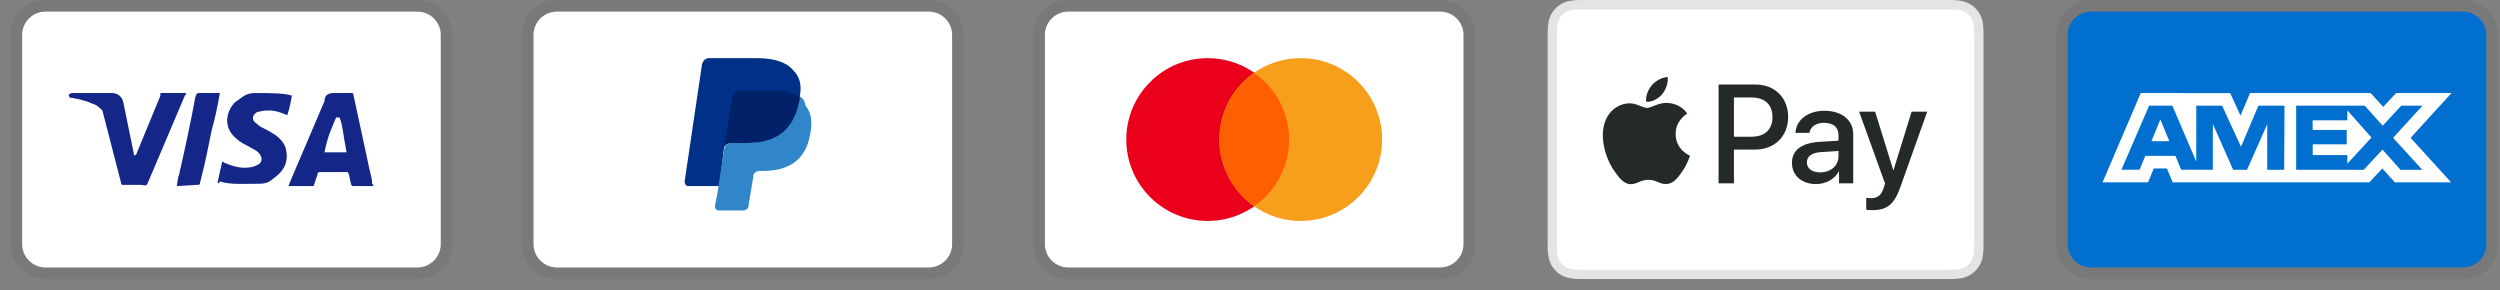
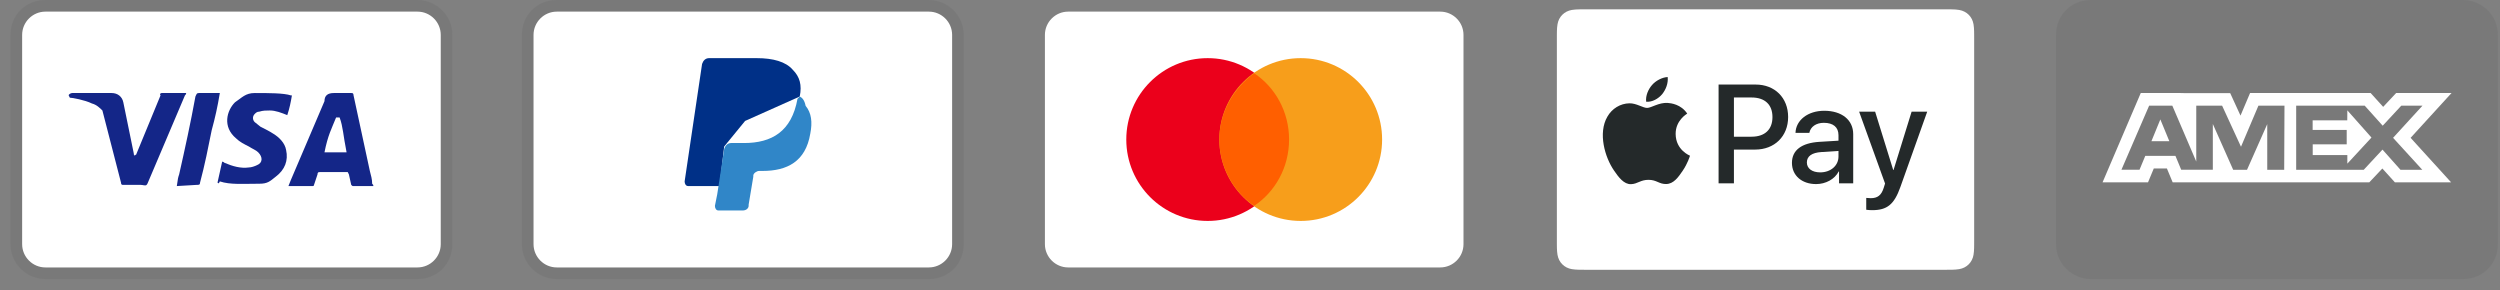
<svg xmlns="http://www.w3.org/2000/svg" fill="none" viewBox="0 0 198 23" height="23" width="198">
  <rect x="0" y="0" width="198" height="23" fill="#808080" stroke="none" />
  <g clip-path="url(#clip0_515_5406)">
    <path fill="#24292A" d="M33.063 0H3.594C2.028 0 0.831 1.197 0.831 2.763V19.339C0.831 20.904 2.12 22.102 3.594 22.102H33.063C34.628 22.102 35.825 20.904 35.825 19.339V2.763C35.825 1.197 34.536 0 33.063 0Z" opacity="0.07" />
    <path fill="white" d="M33.065 0.921C34.078 0.921 34.907 1.75 34.907 2.763V19.339C34.907 20.352 34.078 21.181 33.065 21.181H3.596C2.583 21.181 1.754 20.352 1.754 19.339V2.763C1.754 1.75 2.583 0.921 3.596 0.921H33.065Z" />
    <path fill="#142688" d="M26.896 9.302H26.62C26.252 10.223 25.975 10.684 25.699 12.065H27.449C27.172 10.684 27.172 10.039 26.896 9.302ZM29.567 14.736H28.001C27.909 14.736 27.909 14.736 27.817 14.643L27.633 13.815L27.541 13.63H25.331C25.238 13.63 25.146 13.63 25.146 13.815L24.87 14.643C24.87 14.736 24.778 14.736 24.778 14.736H22.844L23.028 14.275L25.699 8.013C25.699 7.553 25.975 7.368 26.436 7.368H27.817C27.909 7.368 28.001 7.368 28.001 7.553L29.291 13.538C29.383 13.907 29.475 14.183 29.475 14.551C29.567 14.643 29.567 14.643 29.567 14.736ZM17.227 14.459L17.595 12.802C17.687 12.802 17.779 12.894 17.779 12.894C18.424 13.17 19.069 13.354 19.713 13.262C19.897 13.262 20.174 13.17 20.358 13.078C20.818 12.894 20.818 12.433 20.45 12.065C20.266 11.881 19.989 11.789 19.713 11.605C19.345 11.42 18.976 11.236 18.7 10.96C17.595 10.039 17.963 8.75 18.608 8.105C19.16 7.737 19.437 7.368 20.174 7.368C21.279 7.368 22.476 7.368 23.028 7.553H23.12C23.028 8.105 22.936 8.566 22.752 9.118C22.292 8.934 21.831 8.75 21.371 8.75C21.094 8.75 20.818 8.75 20.542 8.842C20.358 8.842 20.266 8.934 20.174 9.026C19.989 9.21 19.989 9.486 20.174 9.671L20.634 10.039C21.002 10.223 21.371 10.407 21.647 10.592C22.107 10.868 22.568 11.328 22.66 11.881C22.844 12.71 22.568 13.446 21.831 13.999C21.371 14.367 21.186 14.551 20.542 14.551C19.253 14.551 18.24 14.643 17.411 14.367C17.319 14.551 17.319 14.551 17.227 14.459ZM14.004 14.736C14.096 14.091 14.096 14.091 14.188 13.815C14.648 11.789 15.109 9.671 15.477 7.645C15.569 7.46 15.569 7.368 15.753 7.368H17.411C17.227 8.473 17.043 9.302 16.766 10.315C16.49 11.697 16.214 13.078 15.845 14.459C15.845 14.643 15.753 14.643 15.569 14.643M5.439 7.553C5.439 7.46 5.623 7.368 5.715 7.368H8.846C9.307 7.368 9.675 7.645 9.767 8.105L10.596 12.157C10.596 12.249 10.596 12.249 10.688 12.341C10.688 12.249 10.78 12.249 10.78 12.249L12.714 7.553C12.622 7.46 12.714 7.368 12.806 7.368H14.74C14.74 7.46 14.74 7.46 14.648 7.553L11.793 14.275C11.701 14.459 11.701 14.551 11.609 14.643C11.517 14.736 11.333 14.643 11.149 14.643H9.767C9.675 14.643 9.583 14.643 9.583 14.459L8.11 8.75C7.926 8.566 7.649 8.289 7.281 8.197C6.728 7.921 5.715 7.737 5.531 7.737L5.439 7.553Z" />
  </g>
  <g clip-path="url(#clip1_515_5406)">
    <path fill="#24292A" d="M73.564 0H44.095C42.53 0 41.333 1.197 41.333 2.763V19.339C41.333 20.904 42.622 22.102 44.095 22.102H73.564C75.13 22.102 76.327 20.904 76.327 19.339V2.763C76.327 1.197 75.038 0 73.564 0Z" opacity="0.07" />
    <path fill="white" d="M73.566 0.921C74.579 0.921 75.408 1.75 75.408 2.763V19.339C75.408 20.352 74.579 21.181 73.566 21.181H44.097C43.084 21.181 42.256 20.352 42.256 19.339V2.763C42.256 1.75 43.084 0.921 44.097 0.921H73.566Z" />
    <path fill="#003087" d="M63.34 7.644C63.524 6.723 63.34 6.078 62.787 5.526C62.235 4.881 61.222 4.605 59.932 4.605H56.157C55.881 4.605 55.696 4.789 55.604 5.065L54.223 14.367C54.223 14.551 54.315 14.735 54.499 14.735H56.986L57.354 11.604L59.012 9.578L63.34 7.644Z" />
    <path fill="#3086C8" d="M63.344 7.645L63.16 7.829C62.7 10.407 61.134 11.328 58.924 11.328H57.911C57.635 11.328 57.451 11.512 57.358 11.789L56.806 15.38L56.622 16.301C56.622 16.485 56.714 16.669 56.898 16.669H58.832C59.108 16.669 59.292 16.485 59.292 16.301V16.209L59.661 13.999V13.907C59.661 13.723 59.937 13.538 60.121 13.538H60.398C62.331 13.538 63.805 12.802 64.173 10.591C64.357 9.671 64.265 8.934 63.805 8.381C63.713 7.921 63.529 7.737 63.344 7.645Z" />
-     <path fill="#012169" d="M62.788 7.459C62.697 7.367 62.604 7.367 62.512 7.367C62.42 7.367 62.328 7.367 62.236 7.275C61.96 7.183 61.591 7.183 61.223 7.183H58.46C58.368 7.183 58.276 7.183 58.276 7.275C58.092 7.367 58 7.459 58 7.643L57.355 11.695V11.787C57.355 11.511 57.632 11.327 57.908 11.327H59.105C61.407 11.327 62.881 10.406 63.341 7.827V7.643C63.249 7.551 63.065 7.459 62.881 7.459H62.788Z" />
  </g>
  <g clip-path="url(#clip2_515_5406)">
-     <path fill="#24292A" d="M114.066 0H84.597C83.031 0 81.834 1.197 81.834 2.763V19.339C81.834 20.904 83.123 22.102 84.597 22.102H114.066C115.631 22.102 116.828 20.904 116.828 19.339V2.763C116.828 1.197 115.539 0 114.066 0Z" opacity="0.07" />
    <path fill="white" d="M114.067 0.921C115.08 0.921 115.909 1.75 115.909 2.763V19.339C115.909 20.352 115.08 21.181 114.067 21.181H84.599C83.586 21.181 82.757 20.352 82.757 19.339V2.763C82.757 1.75 83.586 0.921 84.599 0.921H114.067Z" />
    <path fill="#EB001B" d="M95.648 17.498C99.208 17.498 102.095 14.611 102.095 11.051C102.095 7.491 99.208 4.605 95.648 4.605C92.088 4.605 89.202 7.491 89.202 11.051C89.202 14.611 92.088 17.498 95.648 17.498Z" />
    <path fill="#F79E1B" d="M103.016 17.498C106.577 17.498 109.463 14.611 109.463 11.051C109.463 7.491 106.577 4.605 103.016 4.605C99.456 4.605 96.57 7.491 96.57 11.051C96.57 14.611 99.456 17.498 103.016 17.498Z" />
    <path fill="#FF5F00" d="M102.095 11.051C102.095 8.841 100.99 6.907 99.333 5.802C97.675 6.999 96.57 8.933 96.57 11.051C96.57 13.169 97.675 15.195 99.333 16.3C100.99 15.195 102.095 13.261 102.095 11.051Z" />
  </g>
  <g clip-path="url(#clip3_515_5406)">
-     <path fill="#E4E4E4" d="M154.004 0H125.664C125.546 0 125.428 0 125.31 0.001C125.21 0.001 125.111 0.003 125.012 0.005C124.795 0.011 124.576 0.024 124.362 0.062C124.148 0.099 123.94 0.168 123.745 0.266C123.354 0.465 123.037 0.782 122.838 1.173C122.74 1.368 122.671 1.576 122.635 1.79C122.596 2.005 122.583 2.223 122.577 2.439C122.575 2.539 122.573 2.638 122.573 2.738C122.572 2.855 122.572 2.973 122.572 3.092V19.01C122.572 19.128 122.572 19.246 122.573 19.364C122.573 19.463 122.575 19.563 122.577 19.662C122.583 19.878 122.596 20.097 122.635 20.311C122.671 20.526 122.74 20.734 122.838 20.928C122.936 21.123 123.065 21.3 123.219 21.454C123.373 21.608 123.551 21.737 123.745 21.836C123.943 21.936 124.145 22 124.362 22.04C124.576 22.078 124.795 22.091 125.012 22.096C125.111 22.099 125.21 22.1 125.31 22.101C125.428 22.101 125.546 22.101 125.664 22.101H154.004C154.122 22.101 154.24 22.101 154.358 22.101C154.457 22.1 154.557 22.099 154.656 22.096C154.873 22.091 155.091 22.078 155.306 22.04C155.52 22.003 155.728 21.934 155.923 21.836C156.313 21.637 156.631 21.319 156.83 20.928C156.931 20.731 156.995 20.529 157.033 20.311C157.072 20.097 157.085 19.878 157.09 19.662C157.093 19.563 157.095 19.463 157.095 19.364C157.096 19.246 157.096 19.128 157.096 19.01V3.092C157.096 2.974 157.096 2.856 157.095 2.738C157.095 2.638 157.093 2.539 157.09 2.439C157.085 2.223 157.072 2.005 157.033 1.79C156.997 1.576 156.928 1.367 156.83 1.173C156.631 0.782 156.314 0.465 155.923 0.266C155.728 0.168 155.52 0.099 155.306 0.063C155.091 0.024 154.873 0.011 154.656 0.005C154.557 0.003 154.458 0.001 154.358 0.001C154.24 0 154.122 0 154.004 0Z" />
    <path fill="white" d="M153.999 0.738L154.348 0.738C154.442 0.739 154.536 0.74 154.631 0.743C154.797 0.747 154.99 0.756 155.17 0.788C155.326 0.817 155.458 0.859 155.584 0.924C155.836 1.052 156.041 1.257 156.169 1.509C156.232 1.634 156.275 1.765 156.303 1.923C156.335 2.101 156.344 2.295 156.349 2.461C156.351 2.555 156.353 2.649 156.353 2.744C156.354 2.861 156.354 2.977 156.354 3.093V19.011C156.354 19.127 156.354 19.243 156.353 19.362C156.353 19.456 156.351 19.55 156.349 19.643C156.344 19.809 156.335 20.003 156.303 20.183C156.279 20.327 156.234 20.466 156.168 20.595C156.04 20.848 155.835 21.053 155.582 21.181C155.457 21.245 155.326 21.287 155.171 21.315C154.988 21.348 154.786 21.357 154.635 21.361C154.539 21.363 154.444 21.365 154.347 21.365C154.231 21.366 154.115 21.366 153.999 21.366H125.654C125.539 21.366 125.425 21.366 125.308 21.365C125.214 21.365 125.12 21.364 125.026 21.361C124.871 21.357 124.67 21.348 124.487 21.316C124.343 21.292 124.204 21.246 124.073 21.18C123.948 21.116 123.834 21.033 123.735 20.934C123.635 20.835 123.553 20.721 123.489 20.595C123.424 20.465 123.378 20.325 123.354 20.181C123.322 20.001 123.313 19.808 123.308 19.644C123.306 19.549 123.305 19.455 123.304 19.361L123.304 19.084V3.02L123.304 2.744C123.304 2.649 123.306 2.555 123.308 2.461C123.313 2.295 123.322 2.103 123.355 1.921C123.378 1.777 123.424 1.638 123.489 1.508C123.553 1.383 123.636 1.268 123.735 1.169C123.835 1.07 123.949 0.987 124.074 0.923C124.204 0.858 124.343 0.812 124.487 0.788C124.668 0.756 124.861 0.747 125.026 0.743C125.121 0.74 125.215 0.739 125.309 0.738L125.659 0.738H153.999Z" />
    <path fill="#24292A" d="M131.642 7.461C131.935 7.095 132.133 6.603 132.081 6.101C131.652 6.122 131.13 6.384 130.827 6.75C130.555 7.064 130.315 7.576 130.377 8.057C130.858 8.099 131.339 7.817 131.642 7.461ZM132.075 8.151C131.377 8.109 130.783 8.547 130.449 8.547C130.116 8.547 129.605 8.172 129.052 8.182C128.334 8.193 127.666 8.599 127.301 9.246C126.551 10.539 127.103 12.458 127.833 13.511C128.188 14.033 128.615 14.606 129.178 14.586C129.709 14.565 129.918 14.242 130.564 14.242C131.21 14.242 131.398 14.586 131.961 14.575C132.544 14.565 132.909 14.054 133.264 13.532C133.67 12.938 133.837 12.364 133.847 12.333C133.837 12.323 132.722 11.895 132.711 10.612C132.701 9.538 133.587 9.027 133.628 8.995C133.128 8.255 132.346 8.172 132.075 8.151" />
    <path fill="#24292A" d="M139.045 6.696C140.563 6.696 141.62 7.742 141.62 9.266C141.62 10.795 140.542 11.847 139.007 11.847H137.327V14.52H136.112V6.696H139.045ZM137.327 10.827H138.72C139.777 10.827 140.379 10.258 140.379 9.271C140.379 8.285 139.777 7.721 138.725 7.721H137.327V10.827ZM141.922 12.898C141.922 11.895 142.686 11.321 144.096 11.234L145.608 11.142V10.708C145.608 10.074 145.191 9.727 144.448 9.727C143.835 9.727 143.391 10.041 143.299 10.524H142.203C142.236 9.51 143.19 8.773 144.481 8.773C145.869 8.773 146.774 9.499 146.774 10.627V14.52H145.652V13.582H145.625C145.305 14.194 144.6 14.579 143.835 14.579C142.708 14.579 141.922 13.907 141.922 12.898ZM145.608 12.394V11.955L144.258 12.042C143.499 12.091 143.104 12.372 143.104 12.866C143.104 13.343 143.516 13.652 144.161 13.652C144.985 13.652 145.608 13.126 145.608 12.394ZM147.806 16.612V15.674C147.882 15.685 148.066 15.696 148.163 15.696C148.7 15.696 149.004 15.469 149.188 14.883L149.297 14.536L147.242 8.843H148.51L149.942 13.462H149.969L151.4 8.843H152.636L150.506 14.823C150.017 16.195 149.459 16.645 148.277 16.645C148.185 16.645 147.887 16.634 147.806 16.612Z" />
  </g>
  <g clip-path="url(#clip4_515_5406)">
    <path fill="#24292A" d="M195.068 0H165.599C164.034 0 162.837 1.197 162.837 2.763V19.339C162.837 20.904 164.126 22.102 165.599 22.102H195.068C196.634 22.102 197.831 20.904 197.831 19.339V2.763C197.831 1.197 196.542 0 195.068 0Z" opacity="0.07" />
-     <path fill="#006FCF" d="M195.07 0.921C196.083 0.921 196.912 1.75 196.912 2.763V19.339C196.912 20.352 196.083 21.181 195.07 21.181H165.601C164.588 21.181 163.76 20.352 163.76 19.339V2.763C163.76 1.75 164.588 0.921 165.601 0.921H195.07Z" />
    <path fill="white" d="M171.099 9.457L171.812 11.185H170.392L171.099 9.457ZM185.903 9.529H183.161V10.29H185.859V11.431H183.167V12.28H185.909V12.961L187.821 10.894L185.909 8.739L185.903 9.529ZM172.952 7.374H176.631L177.448 9.156L178.205 7.368H187.755L188.748 8.464L189.774 7.368H194.161L190.92 10.916L194.128 14.441H189.676L188.683 13.345L187.647 14.441H172.075L171.62 13.345H170.579L170.123 14.441H166.522L169.548 7.368H172.706L172.952 7.374ZM180.93 8.367H178.868L177.487 11.623L175.99 8.367H173.944V12.796L172.047 8.367H170.212L168.018 13.443H169.45L169.905 12.347H172.296L172.751 13.443H175.256V9.819L176.868 13.448H177.964L179.566 9.83V13.449H180.909L180.931 8.366L180.93 8.367ZM189.531 10.916L191.862 8.367H190.184L188.71 9.956L187.284 8.367H181.857V13.448H187.207L188.693 11.848L190.119 13.448H191.846L189.532 10.916H189.531Z" />
  </g>
  <defs>
    <clipPath id="clip0_515_5406">
      <rect transform="translate(0.831)" fill="white" height="22.102" width="34.994" />
    </clipPath>
    <clipPath id="clip1_515_5406">
      <rect transform="translate(41.333)" fill="white" height="22.102" width="34.994" />
    </clipPath>
    <clipPath id="clip2_515_5406">
      <rect transform="translate(81.834)" fill="white" height="22.102" width="34.994" />
    </clipPath>
    <clipPath id="clip3_515_5406">
      <rect transform="translate(122.336)" fill="white" height="22.102" width="34.994" />
    </clipPath>
    <clipPath id="clip4_515_5406">
      <rect transform="translate(162.837)" fill="white" height="22.102" width="34.994" />
    </clipPath>
  </defs>
</svg>